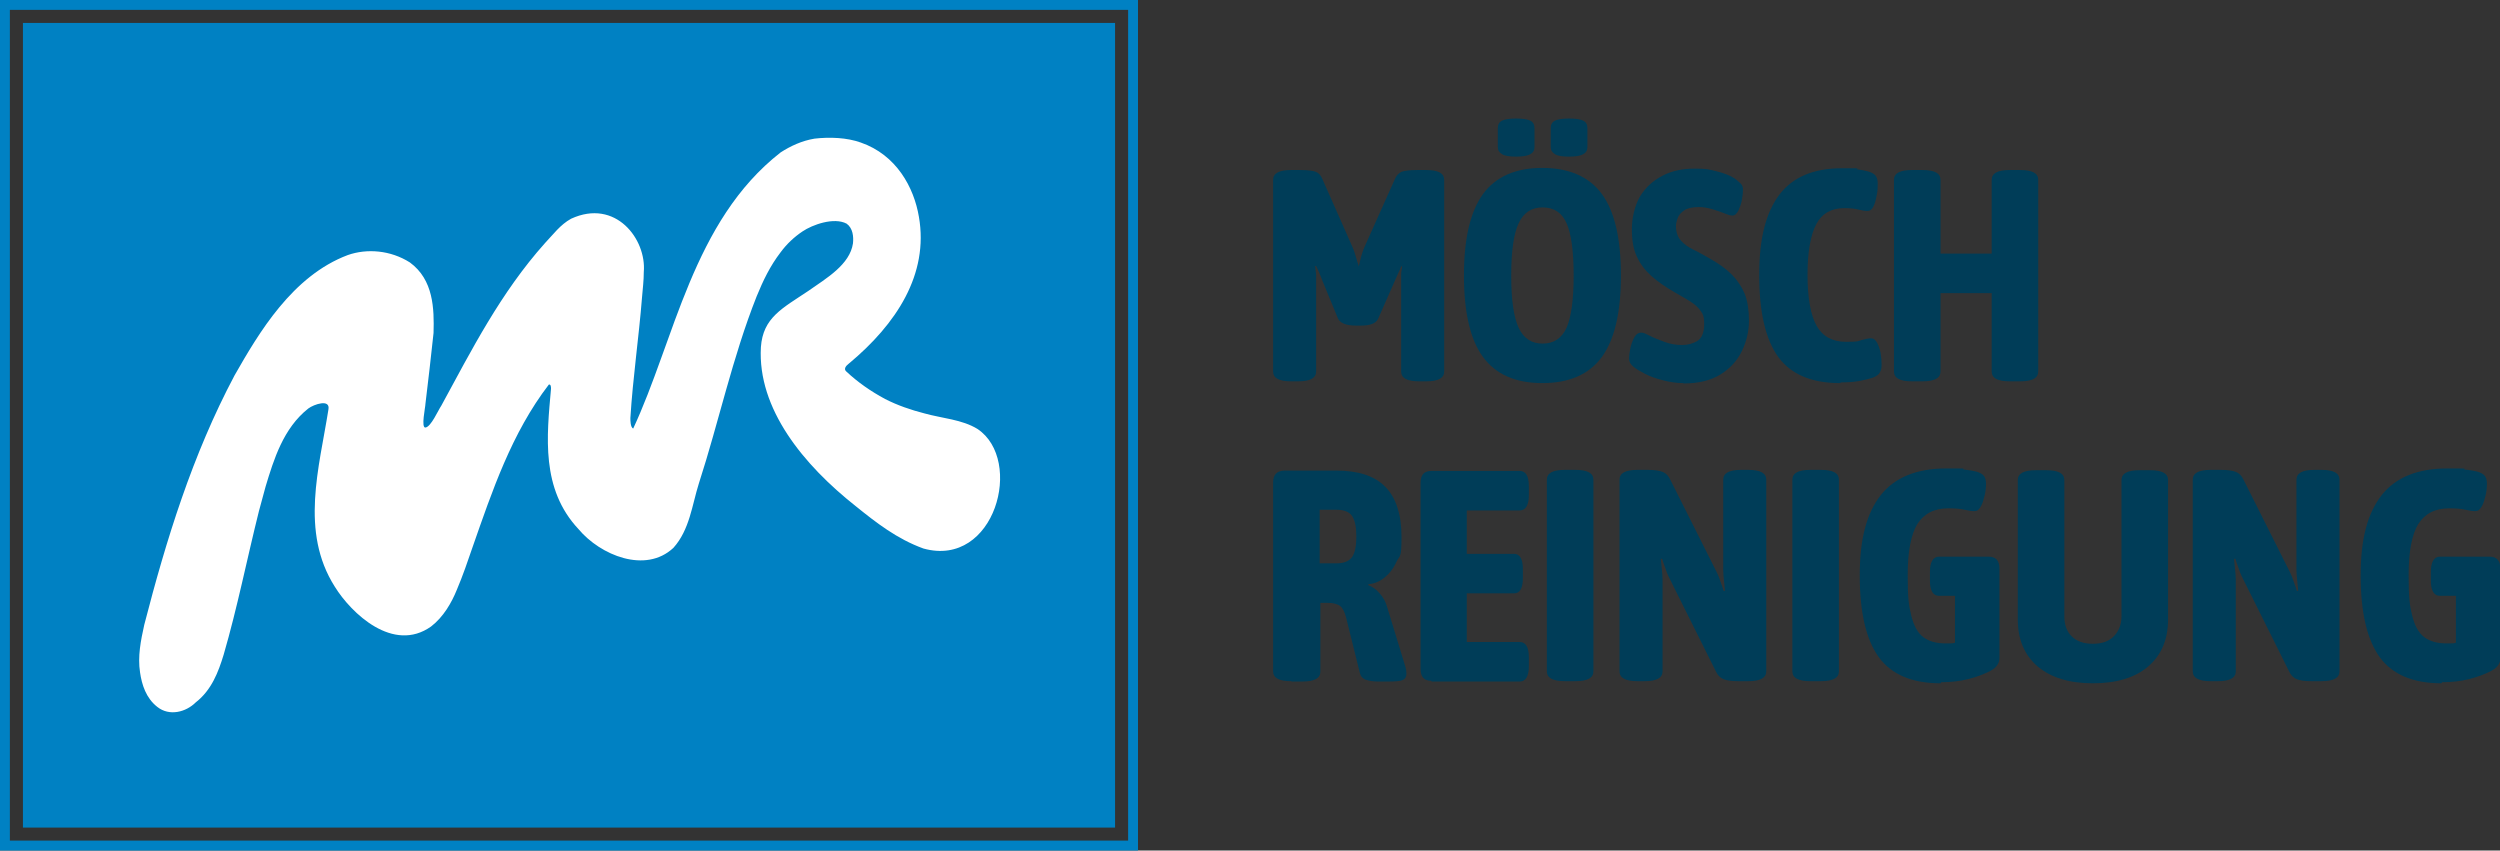
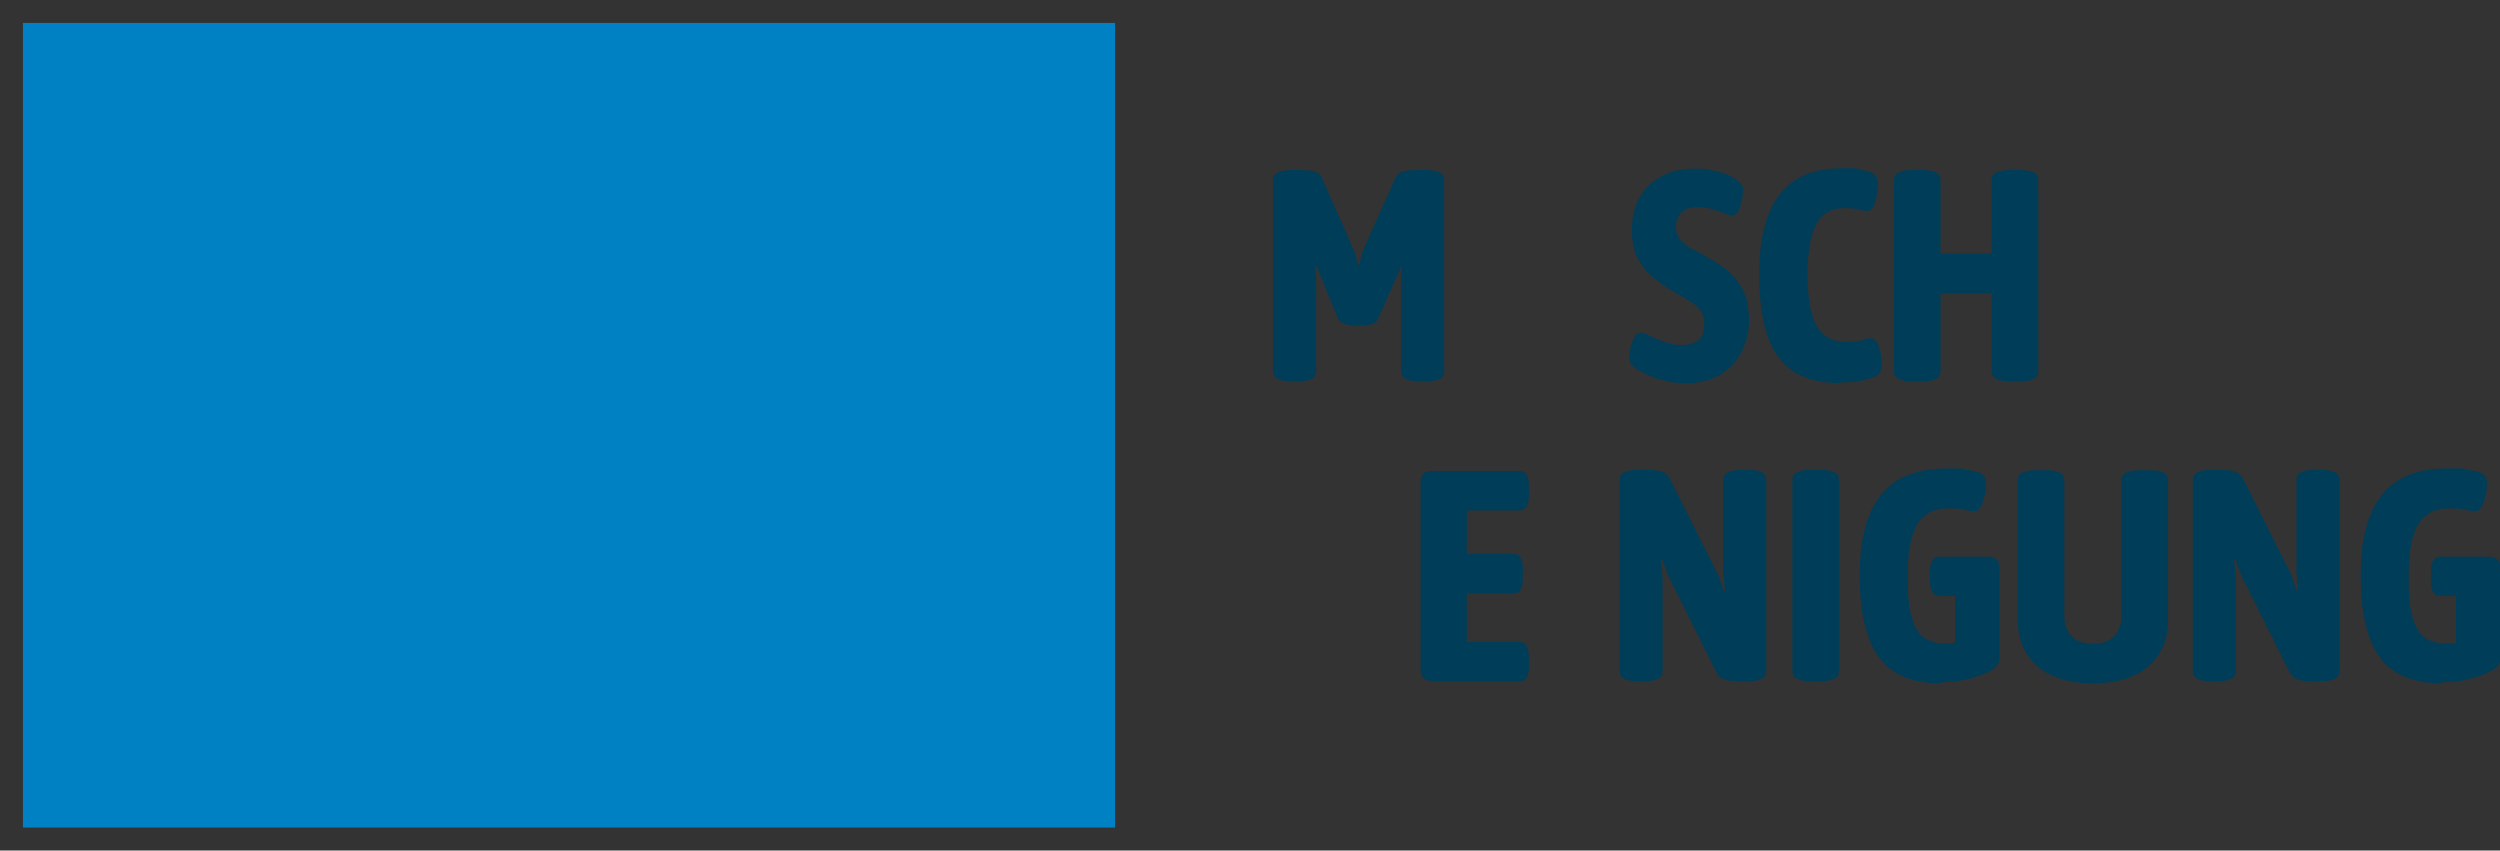
<svg xmlns="http://www.w3.org/2000/svg" version="1.1" viewBox="0 0 708.7 241.1">
  <rect x="0" y="0" width="708.7" height="241.1" fill="#333333" stroke="none" />
  <defs>
    <style>
      .cls-1 {
        fill: #0081c3;
      }

      .cls-2 {
        fill: #fff;
      }

      .cls-3 {
        fill: #003d58;
      }
    </style>
  </defs>
  <g>
    <g id="Ebene_1">
      <g>
        <g id="bildmarke">
-           <path id="rahmen" class="cls-1" d="M319.8,2.8v235.5H2.8V2.8h316.9M322.6,0H0v241.1h322.6V0h0Z" />
          <rect id="hg" class="cls-1" x="6.5" y="6.5" width="309.6" height="228.1" />
-           <path id="mr" class="cls-2" d="M179.4,121.7c11.9-25.4,16.9-59,41.9-78.5,2.8-1.8,6-3.3,9.6-3.9,4.3-.5,9.2-.3,13.1,1.1,10.1,3.5,15.1,12.7,16.5,21.1,2.8,16.2-6.3,30.3-19.9,41.6-.8.6-1.5,1.5-.7,2.2,3.2,3,6.9,5.6,11,7.8,3.5,1.8,7.3,3.1,11.2,4.1,5,1.4,10.6,1.7,15,4.4,13.2,8.8,5,39.5-15.3,33.9-7.5-2.7-13.5-7.4-19.2-12-14.8-11.7-27.9-27.6-26.9-45.1.6-8.4,6.1-11,13.4-15.9,5.3-3.7,11.8-7.5,12.7-13.5.2-1.9,0-4.3-1.8-5.6-3.6-1.9-9.7.3-12.5,2.2-2.4,1.6-4.5,3.6-6.2,5.9-3,3.9-5,8.1-6.8,12.5-6.9,17.4-10.7,35.5-16.4,53.1-1.9,6-2.6,13.1-7.2,18.2-7.9,7.4-20.7,2.1-26.9-5.3-10.7-11.4-9-26.3-7.8-39.8,0-.4,0-1.3-.6-1.2-10.6,13.8-16.1,30.3-21.6,46-1.4,4.1-2.8,8.2-4.5,12.2-1.5,3.7-3.8,7.7-7.3,10.4-10.7,7.6-22.6-3.7-27.3-11.3-9.9-15.6-4.4-33.7-1.8-50.2.6-3.1-4.1-1.5-5.7-.3-7.1,5.6-9.8,14.5-12.1,22.1-.7,2.5-1.3,4.7-1.9,7-3.4,13.6-6.1,27.3-10,40.7-1.5,4.9-3.4,10-7.9,13.5-2.8,2.8-7.5,4-10.9,1.3-3.2-2.5-4.4-6.3-4.9-9.8-.7-4.5.2-9,1.2-13.5,6.2-24,13.6-48.1,25.6-70.7,6.9-12.1,16.4-28.2,32.1-34.1,5.4-1.9,12.1-1.4,17.6,2.1,6.7,4.9,6.9,13.1,6.7,20-.7,6.7-1.5,13.4-2.3,20.1,0,.9-1.3,6.8,0,6.7,1.6-.2,3.6-4.9,4.5-6.2,8.6-15.8,16.8-32,29.4-46.1,2.3-2.4,4.3-5.2,7.4-6.9,12.6-5.8,21.4,5.8,20.6,15.1,0,2.4-.3,4.8-.5,7.2-.9,11.4-2.6,22.8-3.3,34.2,0,.7,0,2.6.8,3h0Z" />
        </g>
        <g id="mösch_reinigung">
          <path class="cls-3" d="M366,108.1c-3.4,0-5.1-.9-5.1-2.8v-54.3c0-1.9,1.7-2.8,5.1-2.8h2.6c2.1,0,3.6.2,4.4.5.8.3,1.4,1,1.8,1.9l8.5,19.2c.5,1.1.8,2.1,1.1,3.1.3,1,.5,1.8.8,2.6.2-.8.4-1.7.6-2.6.3-1,.6-2,1.1-3.1l8.6-19.2c.4-.9,1-1.5,1.8-1.9.8-.3,2.3-.5,4.4-.5h2.6c3.4,0,5.1.9,5.1,2.8v54.3c0,1.9-1.7,2.8-5.1,2.8h-2c-3.4,0-5.1-.9-5.1-2.8v-25.1c0-.8,0-1.6,0-2.4,0-.8.2-1.6.3-2.3h-.3c-.2.6-.5,1.3-.8,1.9-.3.7-.6,1.3-.9,2l-4.8,10.9c-.6,1.4-2.3,2-4.9,2h-1.4c-2.8,0-4.5-.7-5.1-2l-4.5-10.9c-.2-.6-.5-1.3-.8-2-.3-.7-.6-1.4-.9-2h-.3c.1.8.2,1.6.3,2.4,0,.8,0,1.6,0,2.4v25.1c0,1.9-1.7,2.8-5.1,2.8h-2Z" />
-           <path class="cls-3" d="M437.2,108.6c-7.6,0-13.2-2.5-16.8-7.4-3.6-4.9-5.4-12.6-5.4-23.1s1.8-18.1,5.4-23.1c3.6-4.9,9.2-7.4,16.8-7.4s13.3,2.5,16.9,7.4c3.6,4.9,5.4,12.6,5.4,23.1s-1.8,18.1-5.4,23.1c-3.6,4.9-9.2,7.4-16.9,7.4ZM429.8,44.4c-1.9,0-3.2-.2-4-.7-.8-.5-1.2-1.1-1.2-2v-5.4c0-1,.4-1.7,1.2-2.1.8-.4,2.2-.6,4-.6s3.2.2,4,.6c.8.4,1.2,1.1,1.2,2.1v5.4c0,.9-.4,1.6-1.2,2-.8.5-2.2.7-4,.7ZM437.3,97.4c3.2,0,5.4-1.5,6.8-4.5,1.3-3,2-7.9,2-14.8s-.7-11.9-2-14.8c-1.3-3-3.6-4.5-6.8-4.5s-5.4,1.5-6.8,4.5c-1.4,3-2.1,7.9-2.1,14.8s.7,11.8,2.1,14.8c1.4,3,3.6,4.5,6.8,4.5ZM444.8,44.4c-1.9,0-3.2-.2-4-.7-.8-.5-1.2-1.1-1.2-2v-5.4c0-1,.4-1.7,1.2-2.1.8-.4,2.2-.6,4-.6s3.2.2,4,.6c.8.4,1.2,1.1,1.2,2.1v5.4c0,.9-.4,1.6-1.2,2-.8.5-2.2.7-4,.7Z" />
          <path class="cls-3" d="M477.1,108.6c-1.9,0-3.8-.3-5.7-.8-2-.5-3.7-1.1-5.2-1.9-1.2-.6-2.2-1.2-3.1-1.9-.9-.7-1.3-1.5-1.3-2.3s.1-1.4.3-2.6c.2-1.2.6-2.3,1.1-3.3.5-1,1.2-1.5,2-1.5s1.3.3,2.5.9c1.2.6,2.5,1.1,4.1,1.7,1.6.6,3.2.9,5,.9s3-.4,4.3-1.1c1.3-.8,2-2.4,2-4.8s-.4-2.9-1.1-3.9-1.8-1.9-3.1-2.7c-1.3-.8-2.7-1.6-4.1-2.4-2.6-1.5-4.8-3-6.6-4.6-1.8-1.6-3.2-3.4-4.2-5.6-1-2.1-1.4-4.7-1.4-7.8s.8-6.6,2.3-9.2c1.6-2.6,3.7-4.5,6.4-5.9,2.7-1.4,5.7-2,9.1-2s3.9.2,6,.7c2,.5,3.8,1.1,5.2,2,.5.3,1,.8,1.6,1.3.6.5.9,1.1.9,1.9s-.1,1.8-.3,2.9c-.2,1.2-.6,2.2-1,3.1-.5.9-1,1.4-1.7,1.4s-1.2-.2-2.2-.6c-1-.4-2.2-.8-3.5-1.2-1.3-.4-2.6-.6-3.8-.6-1.8,0-3.2.3-4.1.9-.9.6-1.6,1.3-1.9,2.2-.3.8-.5,1.6-.5,2.3,0,1.7.5,3.1,1.4,4.1.9,1,2.1,1.9,3.6,2.6,1.5.7,3,1.6,4.6,2.5,2.5,1.4,4.6,2.9,6.2,4.5,1.6,1.6,2.8,3.4,3.7,5.5.8,2.1,1.2,4.6,1.2,7.6s-.7,5.9-2,8.6c-1.3,2.7-3.3,4.9-6,6.6s-6.2,2.6-10.5,2.6Z" />
          <path class="cls-3" d="M521.6,108.6c-8.1,0-13.9-2.5-17.5-7.4-3.6-5-5.4-12.7-5.4-23.2s1.9-17.7,5.7-22.8c3.8-5,9.7-7.5,17.7-7.5s3.1,0,4.4.3c1.4.2,2.4.4,3.1.6,1,.3,1.7.7,2.1,1.2.4.5.6,1.3.6,2.2s0,2.2-.3,3.4c-.2,1.2-.5,2.3-.9,3.1-.4.9-1,1.3-1.7,1.3s-1.4-.1-2.6-.4c-1.2-.3-2.5-.4-4-.4-3.6,0-6.3,1.5-7.9,4.5-1.6,3-2.5,7.8-2.5,14.4s.9,11.5,2.6,14.5c1.7,3,4.5,4.5,8.3,4.5s3.3-.2,4.4-.5c1.1-.3,2-.5,2.7-.5s1.2.4,1.7,1.2c.4.8.8,1.8,1,2.9.2,1.1.3,2.3.3,3.4s-.2,1.6-.5,2.2c-.3.6-1,1.1-2.1,1.5-.9.3-2.1.6-3.7.9-1.6.3-3.4.4-5.2.4Z" />
          <path class="cls-3" d="M542,108.1c-3.4,0-5.1-.9-5.1-2.8v-54.3c0-1.9,1.7-2.8,5.1-2.8h3c3.4,0,5.1.9,5.1,2.8v20.9h14.5v-20.9c0-1.9,1.7-2.8,5.1-2.8h3c3.4,0,5.1.9,5.1,2.8v54.3c0,1.9-1.7,2.8-5.1,2.8h-3c-3.4,0-5.1-.9-5.1-2.8v-22.2h-14.5v22.2c0,1.9-1.7,2.8-5.1,2.8h-3Z" />
-           <path class="cls-3" d="M366,193.1c-3.4,0-5.1-.9-5.1-2.8v-53.5c0-2.3,1.1-3.4,3.4-3.4h14.5c6.2,0,10.9,1.5,13.9,4.6,3,3,4.6,7.8,4.6,14.2s-.5,5.1-1.4,7c-.9,2-2.1,3.5-3.5,4.6-1.4,1.1-2.9,1.7-4.5,1.8v.3c1.1.4,2.2,1.1,3.2,2.3,1,1.1,1.7,2.4,2.1,3.8l5.2,17c.2.7.3,1.3.3,2,0,.9-.4,1.5-1.1,1.8-.7.3-2.1.4-4,.4h-3c-1.4,0-2.5-.2-3.4-.5-.9-.3-1.5-1-1.7-1.9l-3.9-15.7c-.4-1.6-1-2.8-1.7-3.3-.8-.6-2-.9-3.6-.9h-2v19.5c0,1.9-1.7,2.8-5.1,2.8h-3ZM374.1,159.7h4.7c2.2,0,3.6-.6,4.5-1.8.8-1.2,1.2-3.1,1.2-5.8s-.4-4.6-1.2-5.8c-.8-1.2-2.3-1.8-4.5-1.8h-4.7v15.1Z" />
          <path class="cls-3" d="M405.8,193c-2.1,0-3.1-1.1-3.1-3.4v-52.7c0-2.3,1-3.4,3.1-3.4h25c1.7,0,2.6,1.4,2.6,4.3v2.6c0,2.8-.9,4.3-2.6,4.3h-15v12.3h13.4c1.6,0,2.5,1.4,2.5,4.3v2.6c0,2.8-.8,4.3-2.5,4.3h-13.4v13.8h15c1.7,0,2.6,1.4,2.6,4.3v2.6c0,2.8-.9,4.3-2.6,4.3h-25Z" />
-           <path class="cls-3" d="M443.6,193.1c-3.4,0-5.1-.9-5.1-2.8v-54.3c0-1.9,1.7-2.8,5.1-2.8h3c3.4,0,5.1.9,5.1,2.8v54.3c0,1.9-1.7,2.8-5.1,2.8h-3Z" />
          <path class="cls-3" d="M464.2,193.1c-3.4,0-5.1-.9-5.1-2.8v-54.3c0-1.9,1.7-2.8,5.1-2.8h2.9c1.9,0,3.3.2,4.3.6.9.4,1.6,1.1,2.1,2.2l13.3,26.5c.3.6.6,1.4.9,2.3.3.9.7,1.8.9,2.7h.4c-.1-1-.2-2-.3-3-.1-1-.2-1.9-.2-2.9v-25.6c0-1.9,1.7-2.8,5.1-2.8h2c3.4,0,5.1.9,5.1,2.8v54.3c0,1.9-1.7,2.8-5.1,2.8h-2.9c-1.9,0-3.3-.2-4.2-.6-.9-.4-1.6-1.1-2.1-2.2l-13.4-26.9c-.3-.6-.6-1.4-.9-2.3-.3-.9-.7-1.8-.9-2.7h-.4c.1,1,.2,2,.3,3,.1,1,.2,1.9.2,2.9v26c0,1.9-1.7,2.8-5.1,2.8h-2Z" />
          <path class="cls-3" d="M513.2,193.1c-3.4,0-5.1-.9-5.1-2.8v-54.3c0-1.9,1.7-2.8,5.1-2.8h3c3.4,0,5.1.9,5.1,2.8v54.3c0,1.9-1.7,2.8-5.1,2.8h-3Z" />
          <path class="cls-3" d="M550.1,193.7c-8.1,0-13.9-2.5-17.5-7.4-3.6-5-5.4-12.7-5.4-23.2s2-17.7,6-22.8c4-5,10.2-7.5,18.5-7.5s3.5,0,5.1.3c1.6.2,2.8.4,3.5.6,1,.3,1.7.7,2.1,1.2.4.5.6,1.3.6,2.2s-.1,2.2-.4,3.4c-.3,1.2-.6,2.3-1.1,3.1-.5.9-1,1.3-1.8,1.3s-1.5-.1-2.8-.4c-1.3-.3-2.8-.4-4.6-.4-4,0-6.9,1.5-8.8,4.5-1.8,3-2.7,7.8-2.7,14.4s.3,8.6,1,11.5c.7,2.8,1.8,4.9,3.4,6.1,1.6,1.2,3.7,1.8,6.4,1.8s1.5,0,2.6-.2v-13.3h-4.5c-1.7,0-2.6-1.4-2.6-4.3v-2.5c0-2.8.9-4.3,2.6-4.3h14c2.1,0,3.1,1.1,3.1,3.4v25.4c0,1.5-.9,2.7-2.6,3.6-1.8.9-3.8,1.7-6.2,2.3-2.4.6-5,.9-7.7.9Z" />
          <path class="cls-3" d="M593.3,193.7c-6.7,0-11.9-1.6-15.7-4.8-3.7-3.2-5.6-7.6-5.6-13.3v-39.5c0-1.9,1.7-2.8,5.1-2.8h3c3.4,0,5.1.9,5.1,2.8v38.6c0,2.4.7,4.4,2.1,5.7,1.4,1.4,3.4,2.1,6,2.1s4.5-.7,5.9-2.1c1.4-1.4,2.2-3.3,2.2-5.7v-38.6c0-1.9,1.7-2.8,5.1-2.8h3c3.4,0,5.1.9,5.1,2.8v39.5c0,5.7-1.9,10.1-5.6,13.3-3.7,3.2-9,4.8-15.7,4.8Z" />
          <path class="cls-3" d="M626.7,193.1c-3.4,0-5.1-.9-5.1-2.8v-54.3c0-1.9,1.7-2.8,5.1-2.8h2.9c1.9,0,3.3.2,4.3.6.9.4,1.6,1.1,2.1,2.2l13.3,26.5c.3.6.6,1.4.9,2.3.3.9.7,1.8.9,2.7h.4c-.1-1-.2-2-.3-3-.1-1-.2-1.9-.2-2.9v-25.6c0-1.9,1.7-2.8,5.1-2.8h2c3.4,0,5.1.9,5.1,2.8v54.3c0,1.9-1.7,2.8-5.1,2.8h-2.9c-1.9,0-3.3-.2-4.2-.6-.9-.4-1.6-1.1-2.1-2.2l-13.4-26.9c-.3-.6-.6-1.4-.9-2.3-.3-.9-.7-1.8-.9-2.7h-.4c.1,1,.2,2,.3,3,.1,1,.2,1.9.2,2.9v26c0,1.9-1.7,2.8-5.1,2.8h-2Z" />
          <path class="cls-3" d="M692.1,193.7c-8.1,0-13.9-2.5-17.5-7.4-3.6-5-5.4-12.7-5.4-23.2s2-17.7,6-22.8c4-5,10.2-7.5,18.5-7.5s3.5,0,5.1.3c1.6.2,2.8.4,3.5.6,1,.3,1.7.7,2.1,1.2.4.5.6,1.3.6,2.2s-.1,2.2-.4,3.4c-.3,1.2-.6,2.3-1.1,3.1-.5.9-1,1.3-1.8,1.3s-1.5-.1-2.8-.4c-1.3-.3-2.8-.4-4.6-.4-4,0-6.9,1.5-8.8,4.5-1.8,3-2.7,7.8-2.7,14.4s.3,8.6,1,11.5c.7,2.8,1.8,4.9,3.4,6.1,1.6,1.2,3.7,1.8,6.4,1.8s1.5,0,2.6-.2v-13.3h-4.5c-1.7,0-2.6-1.4-2.6-4.3v-2.5c0-2.8.9-4.3,2.6-4.3h14c2.1,0,3.1,1.1,3.1,3.4v25.4c0,1.5-.9,2.7-2.6,3.6-1.8.9-3.8,1.7-6.2,2.3-2.4.6-5,.9-7.7.9Z" />
        </g>
      </g>
    </g>
  </g>
</svg>